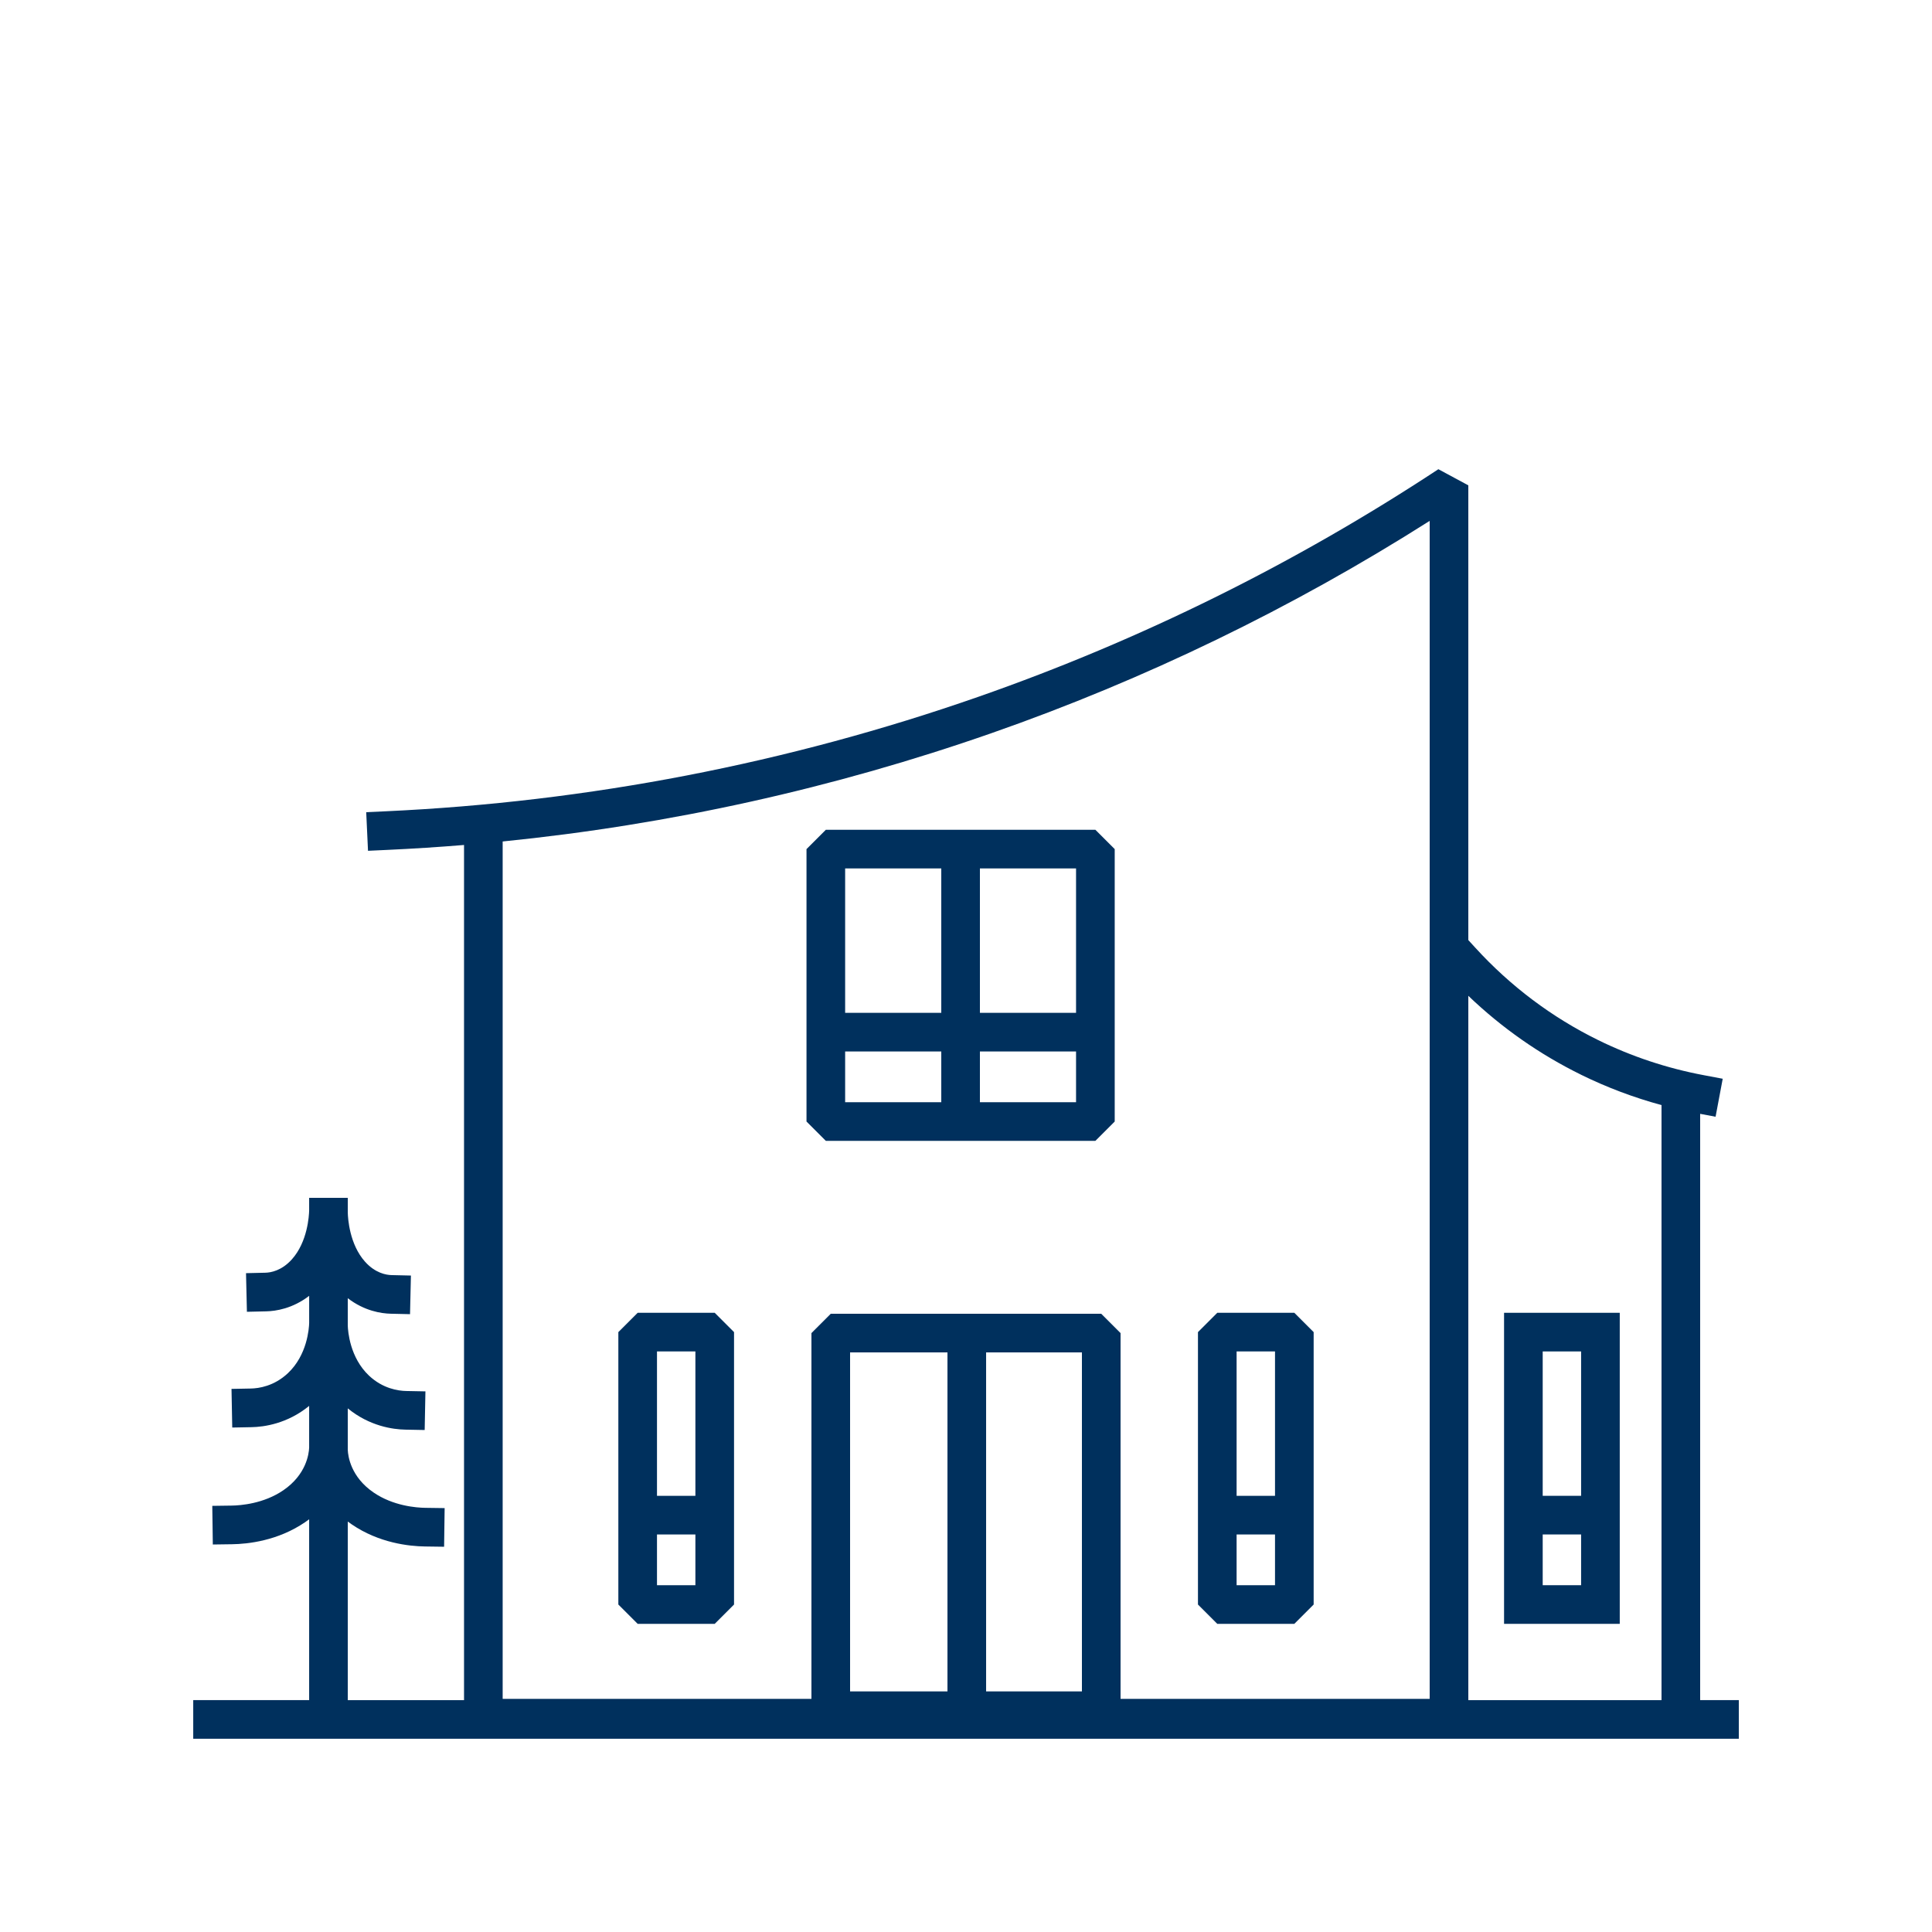
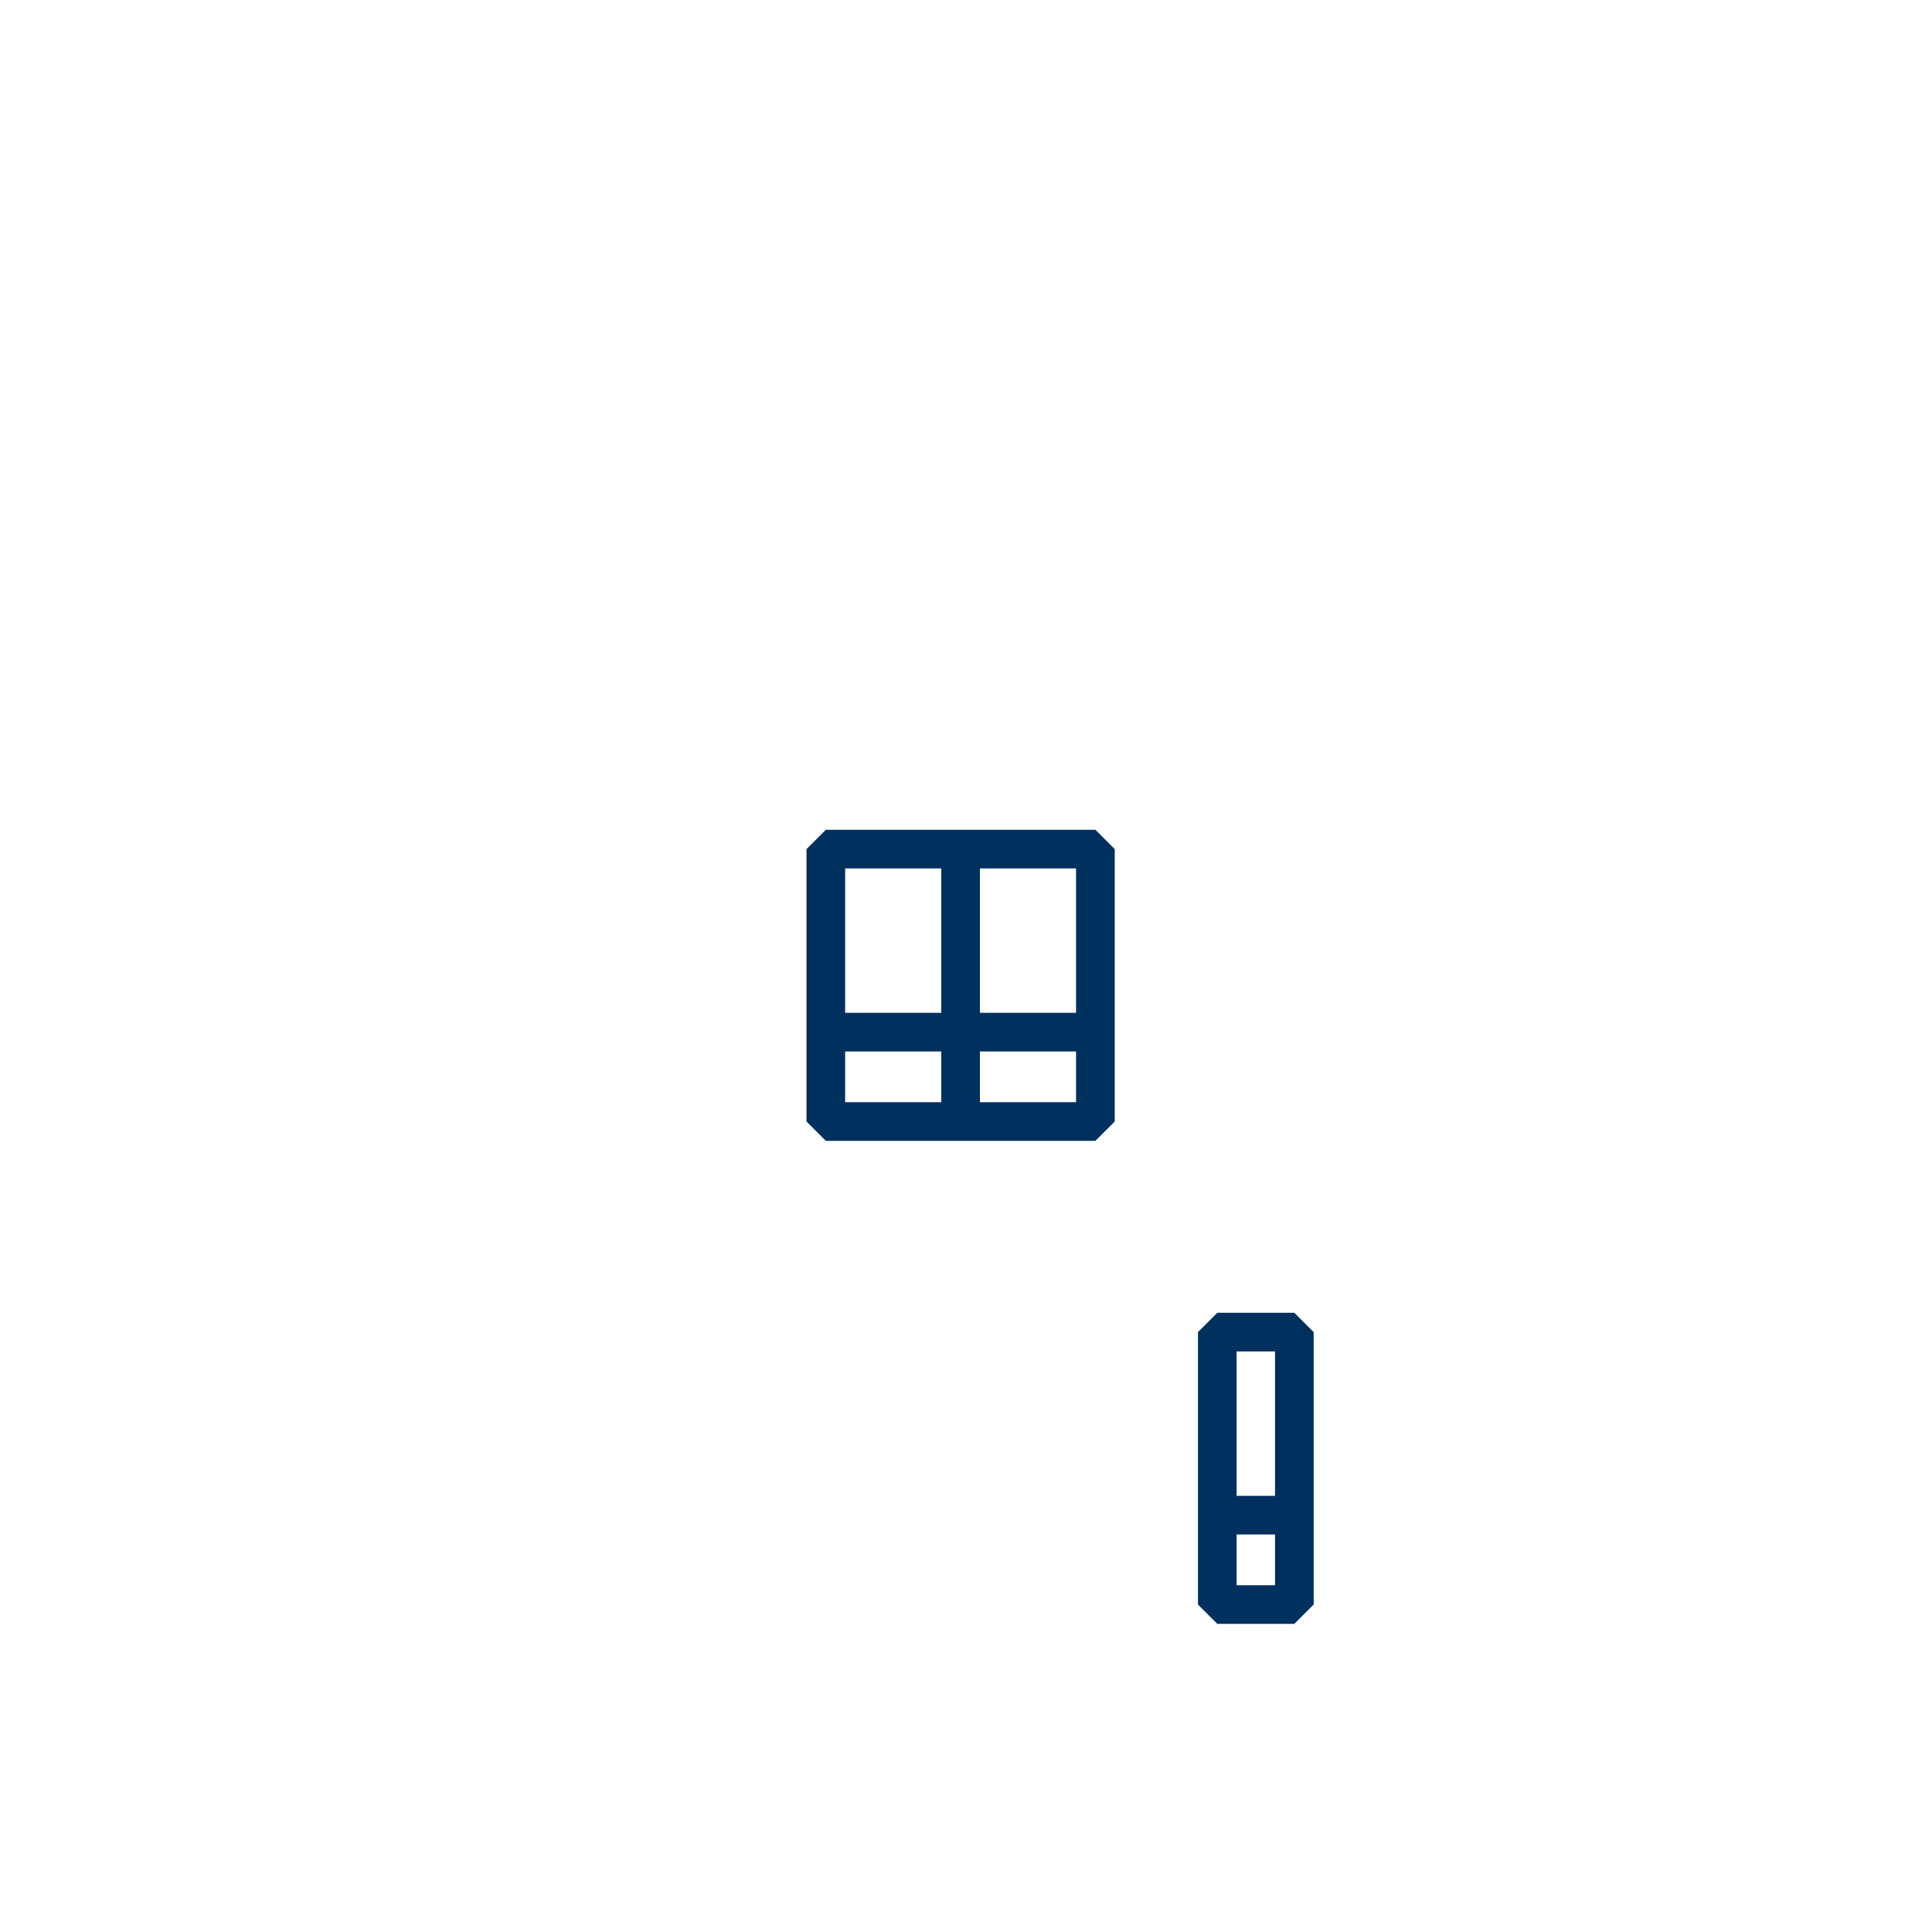
<svg xmlns="http://www.w3.org/2000/svg" id="VECTOR" viewBox="0 0 1080 1080">
  <defs>
    <style>
      .cls-1 {
        fill: #00305d;
        stroke-width: 0px;
      }
    </style>
  </defs>
  <path class="cls-1" d="m612.33,637.74l10.8-10.8v-152.28l-10.8-10.8h-150.69l-10.8,10.8v152.28l10.8,10.8h150.69Zm-139.89-49.97h53.74v28.37h-53.74v-28.37Zm75.34,28.37v-28.37h53.74v28.37h-53.74Zm53.74-130.68v80.71h-53.74v-80.71h53.74Zm-75.34,0v80.71h-53.74v-80.71h53.74Z" />
-   <path class="cls-1" d="m356.46,733.86l-10.8,10.8v152.28l10.8,10.8h43.07l10.8-10.8v-152.28l-10.8-10.8h-43.07Zm32.27,21.6v80.71h-21.47v-80.71h21.47Zm-21.47,130.68v-28.37h21.47v28.37h-21.47Z" />
  <path class="cls-1" d="m723.54,907.74l10.8-10.8v-152.28l-10.8-10.8h-43.07l-10.8,10.8v152.28l10.8,10.8h43.07Zm-32.27-21.6v-28.37h21.47v28.37h-21.47Zm21.47-130.68v80.71h-21.47v-80.71h21.47Z" />
-   <path class="cls-1" d="m905.45,907.74v-173.88h-64.67v173.88h64.67Zm-43.07-21.6v-28.37h21.47v28.37h-21.47Zm21.47-130.68v80.71h-21.47v-80.71h21.47Z" />
-   <path class="cls-1" d="m950.4,950.4v-327.76s8.62,1.62,8.62,1.62l3.99-21.23-10.61-2c-20.53-3.86-40.39-10.46-59.02-19.62-25.93-12.74-49.06-30.14-68.76-51.72l-3.82-4.18v-254.2l-16.74-9.02c-80.1,52.77-166.51,95.53-256.82,127.11-106.76,37.33-218.37,58.9-331.73,64.12l-10.79.5,1,21.58,10.79-.5c14.33-.66,28.63-1.58,42.89-2.75v478.04h-64.99v-99.84c.71.53,1.44,1.06,2.19,1.57,15.29,10.47,32.16,12.24,40.86,12.37l10.8.15.3-21.6-10.8-.15c-5.04-.07-17.95-1.05-28.95-8.59-12.69-8.7-14.24-20.19-14.4-23.78v-23.23c12.2,9.97,25.21,11.76,32.19,11.89l10.8.21.42-21.6-10.8-.21c-4.43-.09-13.01-1.32-20.73-8.58-10.74-10.12-11.78-24.83-11.88-28.01v-15.28c9.28,7.13,18.65,8.54,24,8.67l10.8.25.5-21.59-10.8-.25c-3.11-.07-9.17-1.14-14.85-7.49-8.72-9.74-9.56-24.21-9.64-27.3v-8.41h-21.6v7.05c-.07,3-.88,17.54-9.64,27.33-5.69,6.35-11.75,7.42-14.85,7.49l-10.8.25.5,21.59,10.8-.25c5.35-.12,14.72-1.53,24-8.66v15.19c-.09,3.1-1.09,17.88-11.88,28.04-7.72,7.27-16.3,8.5-20.73,8.58l-10.8.21.41,21.6,10.8-.21c6.98-.13,19.99-1.92,32.19-11.89v23.35c-.15,3.56-1.68,15.08-14.4,23.79-11,7.54-23.91,8.52-28.95,8.59l-10.8.15.3,21.6,10.8-.15c8.7-.12,25.57-1.89,40.86-12.37.76-.52,1.48-1.05,2.19-1.58v101.09h-64.8v21.6h864v-21.6h-21.6Zm-66.55-349.6c14.39,7.07,29.44,12.74,44.95,16.95v332.64s-108,0-108,0v-393.72c18.71,17.91,39.85,32.72,63.05,44.12Zm-279.05,344.7h-53.56v-189.5h53.56v189.5Zm-75.16,0h-54.44v-189.5h54.44v189.5Zm-248.65-475.11c93.25-9.37,184.95-29.68,273.37-60.59,85.73-29.97,168-69.84,244.84-118.63v658.52h-172.8v-204.49l-10.8-10.8h-151.2l-10.8,10.8v204.49h-172.61v-479.3Z" />
</svg>